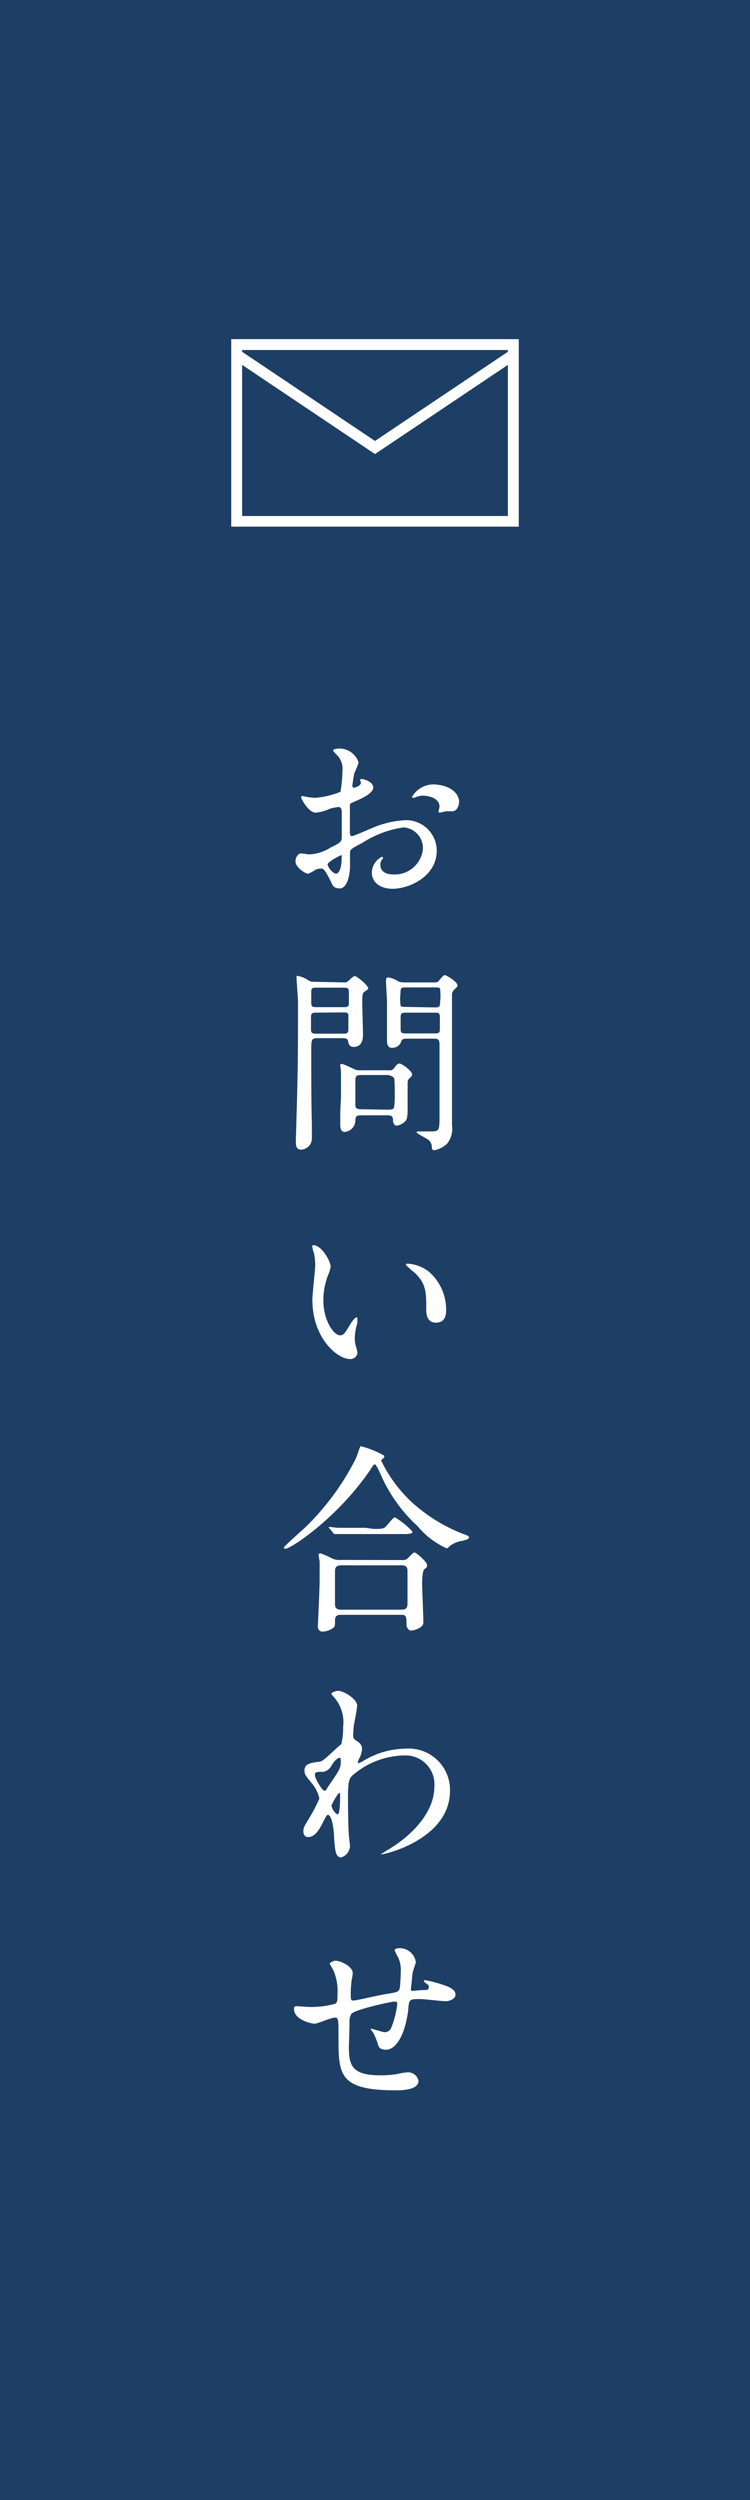
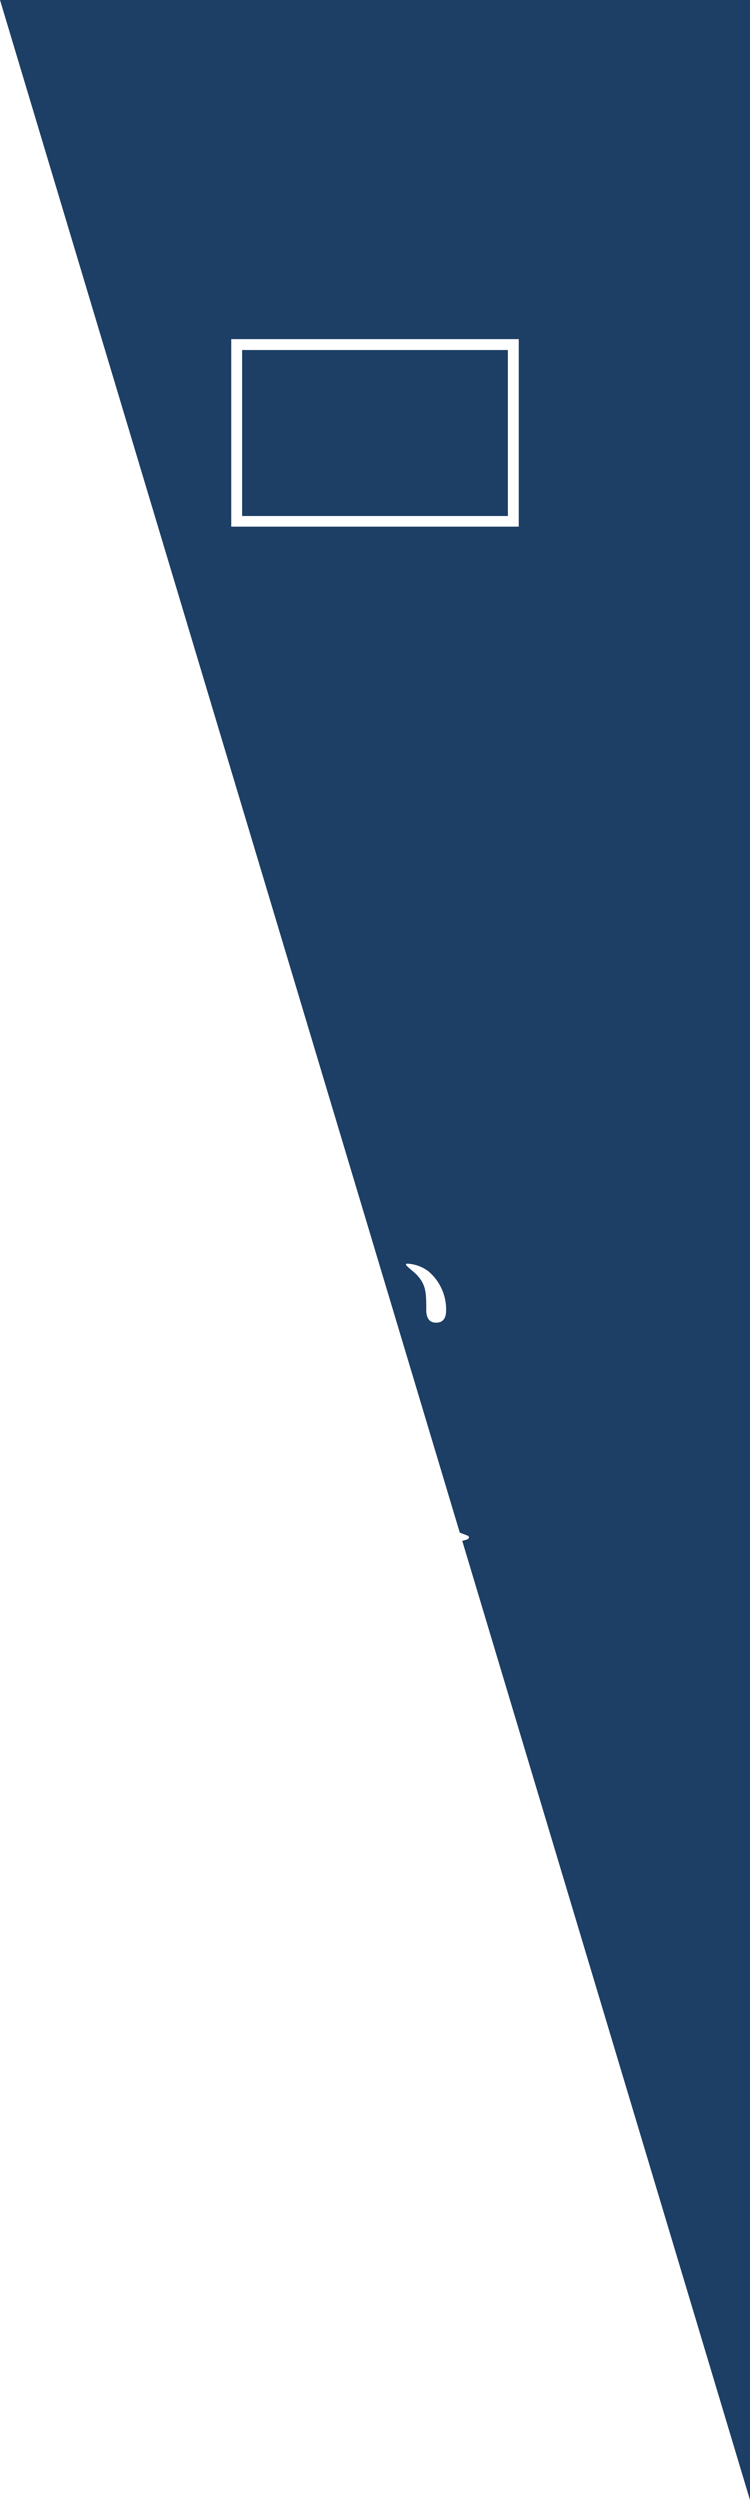
<svg xmlns="http://www.w3.org/2000/svg" viewBox="0 0 60 200">
-   <path d="m0 0h60v200h-60z" fill="#1d3e65" />
+   <path d="m0 0h60v200z" fill="#1d3e65" />
  <g fill="#fff">
-     <path d="m29.86 63c0 .53-1.22 1-1.6 1.17s-.24.14-.27.71v1.72s0 .29.15.29 1.36-.54 1.61-.64a7.61 7.61 0 0 1 2.73-.64 2.45 2.45 0 0 1 2.46 2.42c0 2.11-2.22 3.07-3.54 3.07-.91 0-1.65-.46-1.65-1.29a1.42 1.42 0 0 1 .81-1.27.1.1 0 0 1 .08.08s0 .08-.07.13a.64.64 0 0 0 -.14.43c0 .77.88.77 1 .77a2.26 2.26 0 0 0 2.4-2 1.66 1.66 0 0 0 -1.54-1.76 8.18 8.18 0 0 0 -3.29 1.23c-.9.48-1 .53-1 .8s0 .9 0 1.06c0 .74-.24 1.79-.81 1.79s-.61-.33-.74-.59c-.51-1-.59-1-.8-1a1.47 1.47 0 0 0 -.4.09 2.76 2.76 0 0 1 -.61.33c-.17 0-1-.48-1-1 0-.29.18-.63.46-.63.1 0 .57.08.66.08a3.48 3.48 0 0 0 1.67-.54c.81-.4.91-.45.91-.9s0-1.73 0-2c0-.11-.05-.35-.23-.35a3.79 3.79 0 0 0 -.73.14 3.34 3.34 0 0 1 -1.14.31c-.54 0-1.15-1.11-1.15-1.22a.11.11 0 0 1 .12-.11c.05 0 .24.06.29.06a4.47 4.47 0 0 0 .74.08 6.76 6.76 0 0 0 2-.48 12 12 0 0 0 .16-1.74 1.56 1.56 0 0 0 -.53-1.28 1.69 1.69 0 0 1 -.22-.26c0-.14.26-.17.35-.17a1.61 1.61 0 0 1 1.69 1.11 5.67 5.67 0 0 1 -.34.84 9.76 9.76 0 0 0 -.16 1c0 .06 0 .17.13.17s.56-.17.56-.4c0 0-.08-.19-.08-.22s0 0 .07-.07c.22-.02.99.21.99.68zm-3.65 6.13c0 .24.43.76.67.76s.45-.45.45-1.24c0-.06 0-.22 0-.25s-1.12.53-1.12.75zm10.52-5c0 .34-.2.77-.53.77h-.55a4.68 4.68 0 0 1 -.48.11.07.07 0 0 1 -.08-.08s0-.11 0-.13a.82.82 0 0 0 .07-.28c0-.64-.8-.87-1.35-.87a1.42 1.42 0 0 0 -.62.16.47.47 0 0 1 -.16 0s-.07 0-.07-.06a2 2 0 0 1 1.73-1c1.31.05 2.04.69 2.04 1.42z" />
-     <path d="m27.51 78.59a.45.45 0 0 0 .4-.16c.27-.24.36-.34.49-.34s1.06.71 1.06 1c0 .06-.32.25-.37.3s-.11.16-.11.74c0 .4.06 2.4.06 2.62s0 1-.75 1c-.35 0-.4-.25-.45-.48s-.29-.22-.49-.22h-1.94c-.51 0-.51.11-.51 1.1s0 4.52.05 5.68v1.14a.91.91 0 0 1 -.86 1c-.27 0-.42-.16-.42-.54 0-.08 0-.24 0-.29.16-5.46.17-6.07.17-11 0-.3-.12-1.78-.12-1.92s0-.16.06-.16a2.25 2.25 0 0 1 .9.37.76.76 0 0 0 .46.11zm-2.2.42c-.27 0-.41 0-.41.32v.89c0 .34.14.35.41.35h2.18c.21 0 .38 0 .42-.22v-.93c0-.37-.07-.41-.42-.41zm0 2c-.27 0-.43 0-.43.35v1.09c.05.24.19.24.43.24h2.13c.27 0 .43 0 .43-.35v-1.13c0-.22-.19-.22-.43-.22zm5.81 4.61a.42.42 0 0 0 .4-.16c.22-.29.29-.38.45-.38s1 .57 1 .89c0 .1-.09.18-.24.32a.42.42 0 0 0 -.12.31v2.29s0 .59-.14.75a1.23 1.23 0 0 1 -.71.41c-.25 0-.32-.25-.32-.44 0-.39-.24-.39-.51-.39h-2c-.48 0-.48.08-.51.53a.93.93 0 0 1 -.84.8c-.28 0-.36-.24-.36-.59 0-.11 0-.55 0-.69 0-.69.06-1.12.06-1.76 0-.4 0-1.35 0-1.78 0-.09-.06-.45-.06-.49s0-.13.08-.13.14 0 .94.37a1 1 0 0 0 .53.14zm-.12 3.15c.24 0 .47 0 .53-.19a6.64 6.64 0 0 0 .05-1c0-.19 0-1.23-.05-1.33s-.31-.25-.53-.25h-2c-.47 0-.57 0-.57.5v1.94c0 .27.23.3.57.3zm3.75-10.18a.38.38 0 0 0 .38-.16c.32-.37.36-.42.47-.42s1 .53 1 .82c0 .1-.09.19-.19.27a.66.66 0 0 0 -.25.61v7.29 3a1.91 1.91 0 0 1 -.4 1.5 2.2 2.2 0 0 1 -1 .52c-.08 0-.21-.07-.21-.15a.85.85 0 0 0 -.22-.64c-.15-.14-1-.56-1-.64s.07-.08.18-.08h1c.65 0 .65-.12.65-1.31 0-.8 0-4.75 0-5.65 0-.46-.17-.46-.52-.46h-2.06c-.22 0-.42 0-.48.22a.74.74 0 0 1 -.74.51c-.12 0-.38 0-.4-.51 0-.13 0-2.66 0-3.15 0-.24-.08-1.44-.08-1.71 0-.08 0-.26.18-.26a2 2 0 0 1 .76.29 1.05 1.05 0 0 0 .45.11zm0 2c.37 0 .46 0 .46-.46a4.41 4.41 0 0 0 0-1c0-.14-.18-.14-.43-.14h-2.28c-.38 0-.46 0-.46.46a4.05 4.05 0 0 0 0 .94c0 .16.17.16.43.16zm0 2.08c.31 0 .44 0 .44-.35v-.94c0-.37-.13-.37-.44-.37h-2.25c-.32 0-.45 0-.45.37v.94c0 .35.13.35.45.35z" />
    <path d="m26.45 101.33a2.27 2.27 0 0 1 -.19.64 5.48 5.48 0 0 0 -.39 2.06c0 1.62.84 2.79 1.33 2.79.27 0 .34-.08.82-.88.09-.16.37-.55.49-.55s.08.07.08.13a3.11 3.11 0 0 1 0 .32 4.38 4.38 0 0 0 -.21 1.22 2.51 2.51 0 0 0 .09.64 3.53 3.53 0 0 1 .13.52.57.57 0 0 1 -.61.5c-1 0-3-1.68-3-4.74 0-.45.23-2.41.23-2.83a5.16 5.16 0 0 0 -.11-.93 1.88 1.88 0 0 1 -.13-.54c0-.05.06-.07.09-.07.66 0 1.38 1.28 1.38 1.72zm7.81.36a4 4 0 0 1 1.43 3.06c0 .31 0 1.06-.81 1.06s-.78-.87-.78-1.07c0-1.33 0-2-.85-2.85-.13-.13-.77-.63-.77-.72s.07-.08.15-.08a3.08 3.08 0 0 1 1.63.6z" />
    <path d="m30.74 116.45s0 0 0 .08-.05.11-.17.21a.14.14 0 0 0 -.07.12 11.23 11.23 0 0 0 2.5 3.36 13.1 13.1 0 0 0 4 2.47c.51.19.51.19.51.3s-.06.16-.56.28a2 2 0 0 0 -1 .44c-.07.07-.15.15-.21.15a6.26 6.26 0 0 1 -2.32-1.76 12.18 12.18 0 0 1 -3-4.23c-.1-.21-.34-.72-.42-.72s-.11 0-.43.51c-2.64 3.83-6.31 6.23-6.72 6.23-.08 0-.13 0-.13-.1s1.55-1.45 1.84-1.74a20.54 20.54 0 0 0 3.9-5.36c.08-.16.34-1 .39-1a7.29 7.29 0 0 1 1.89.76zm1.44 8.35a.72.72 0 0 0 .35-.06c.1-.08.51-.55.63-.55s1 .74 1 1-.05.2-.21.34-.18.86-.18 1.1c0 .5.1 2.72.1 3.17s-.8.64-1 .64-.35-.3-.35-.41c0-.68 0-.85-.41-.85h-4.83c-.16 0-.48 0-.48.43s0 .48-.11.59a1.48 1.48 0 0 1 -.85.32.37.37 0 0 1 -.41-.41c0-.1.14-3 .14-3.62 0-.34 0-1.27 0-1.55 0-.07-.08-.44-.08-.5s0-.18.14-.18a7.27 7.27 0 0 1 1 .44 1.56 1.56 0 0 0 .66.09zm-2.3-2.49c.57 0 .76 0 .94-.15s.62-.78.77-.78a6.08 6.08 0 0 1 1.41 1.15c0 .19-.38.19-.86.19h-3c-1.14 0-1.57 0-2 0h-.34c-.05 0-.08 0-.14-.09l-.31-.37c-.06-.07-.06-.08-.06-.11a0 0 0 0 1 .05 0c.11 0 .61.07.7.07h2.21zm2.25 6.46c.47 0 .47-.3.47-.49 0-.4 0-2.2 0-2.57 0-.19 0-.49-.45-.49h-4.85c-.47 0-.5.26-.5.49v2.57c0 .2 0 .49.48.49z" />
    <path d="m28.55 139.28c.41.25.41.51.41.62a1.73 1.73 0 0 1 -.22.77.85.85 0 0 0 -.11.3c0 .05 0 .08.06.08a2.61 2.61 0 0 0 .47-.24 6.59 6.59 0 0 1 3.23-.92 3.31 3.31 0 0 1 3.61 3.36c0 3.84-5.12 5.09-5.49 5.09h-.06s1-.61 1.18-.74c.8-.54 3.12-2.31 3.12-4.69a2.31 2.31 0 0 0 -2.41-2.48 6.48 6.48 0 0 0 -4.2 1.65c-.21.24-.3.51-.3 1.6 0 .35 0 2.38.08 3.23 0 .13.08.66.08.75a1 1 0 0 1 -.71.93c-.44 0-.49-.57-.56-1.55 0-.34-.12-1.86-.51-1.86-.08 0-.29.4-.41.66-.25.46-.58 1.12-1.16 1.12-.19 0-.38-.13-.38-.45s.08-.42.48-1.09a12.22 12.22 0 0 0 .8-1.55 2.85 2.85 0 0 0 -.62-1.23c-.52-.64-.57-.71-.57-1 0-.54.44-.6 1.09-.7.28 0 .37-.06 1.44-1.06.08-.08.4-.33.42-.38a5.29 5.29 0 0 0 .14-1.36 3 3 0 0 0 -.64-2.26c-.27-.32-.3-.35-.3-.41s.38-.21.54-.21c.44 0 1.52.65 1.52 1.18 0 .24-.2 1.25-.24 1.46s-.08.75-.08.93.04.29.3.45zm-2 1.9a.93.93 0 0 1 -.69.56c-.51 0-.67 0-.67.26s.58 1.25.75 1.25.15-.08.32-.34c1-1.45 1-1.49 1-2.06 0-.13 0-.21-.07-.23s-.36.1-.63.56zm0 3.33c0 .21.32.63.47.63s.19-.87.19-1.6c0-.07 0-.1-.08-.1s-.62.88-.62 1.07z" />
    <path d="m33 157.9c-.11 1.07-.13 1.19-.13 1.28s.13.08.18.08.62-.06.75-.06c.35 0 .5 0 .5-.23s0-.12-.33-.4a.11.11 0 0 1 -.06-.09c0-.07.1-.07.13-.07a8.79 8.79 0 0 1 1.15.29c1 .29 1.25.55 1.25.87s-.46.52-.78.52-1.72-.17-2-.17c-.92 0-.94 0-1 .86-.3 2.37-1.16 3.19-1.74 3.19s-.61-.18-.75-.64a5.83 5.83 0 0 0 -.31-.71 1.67 1.67 0 0 1 -.21-.33s.05 0 .08 0 .9.28 1.05.28a.57.57 0 0 0 .54-.41 7.21 7.21 0 0 0 .46-1.83c0-.13 0-.21-.24-.21s-3.23.65-3.44 1a1.23 1.23 0 0 0 -.14.65c0 .53-.05 2-.05 2 0 1.5.29 2.25 2.53 2.25a7.31 7.31 0 0 0 1.41-.12 4.3 4.3 0 0 1 .77-.12.84.84 0 0 1 .86.69c0 .75-1.46.75-1.82.75-4.58 0-4.58-1.28-4.58-4.32 0-1.34 0-1.5-.29-1.5s-1.38.49-1.62.49-1.65-.3-1.65-1.18c0-.21.07-.22.21-.22l1 .06a7.23 7.23 0 0 0 2-.23c.26-.08.27-.22.27-.81a4 4 0 0 0 -.25-1.68c0-.13-.37-.69-.37-.75s.27-.23.46-.23c.39 0 1.38.45 1.38 1a3 3 0 0 1 -.08.5 8.6 8.6 0 0 0 -.08 1.23c0 .34 0 .46.21.46s2.13-.45 2.54-.51c1-.16 1.11-.18 1.17-.51s.08-1.09.08-1.3a2.39 2.39 0 0 0 -.19-1.1 6.54 6.54 0 0 1 -.3-.59c0-.16.27-.18.35-.18a1.3 1.3 0 0 1 1.35 1.15s-.27.76-.27.9z" />
    <path d="m40.63 28v13.28h-21.26v-13.28zm.87-.87h-23v15h23z" />
  </g>
-   <path d="m18.96 28.39 11.04 7.41 11.04-7.41" fill="none" stroke="#fff" stroke-miterlimit="10" stroke-width=".87" />
</svg>